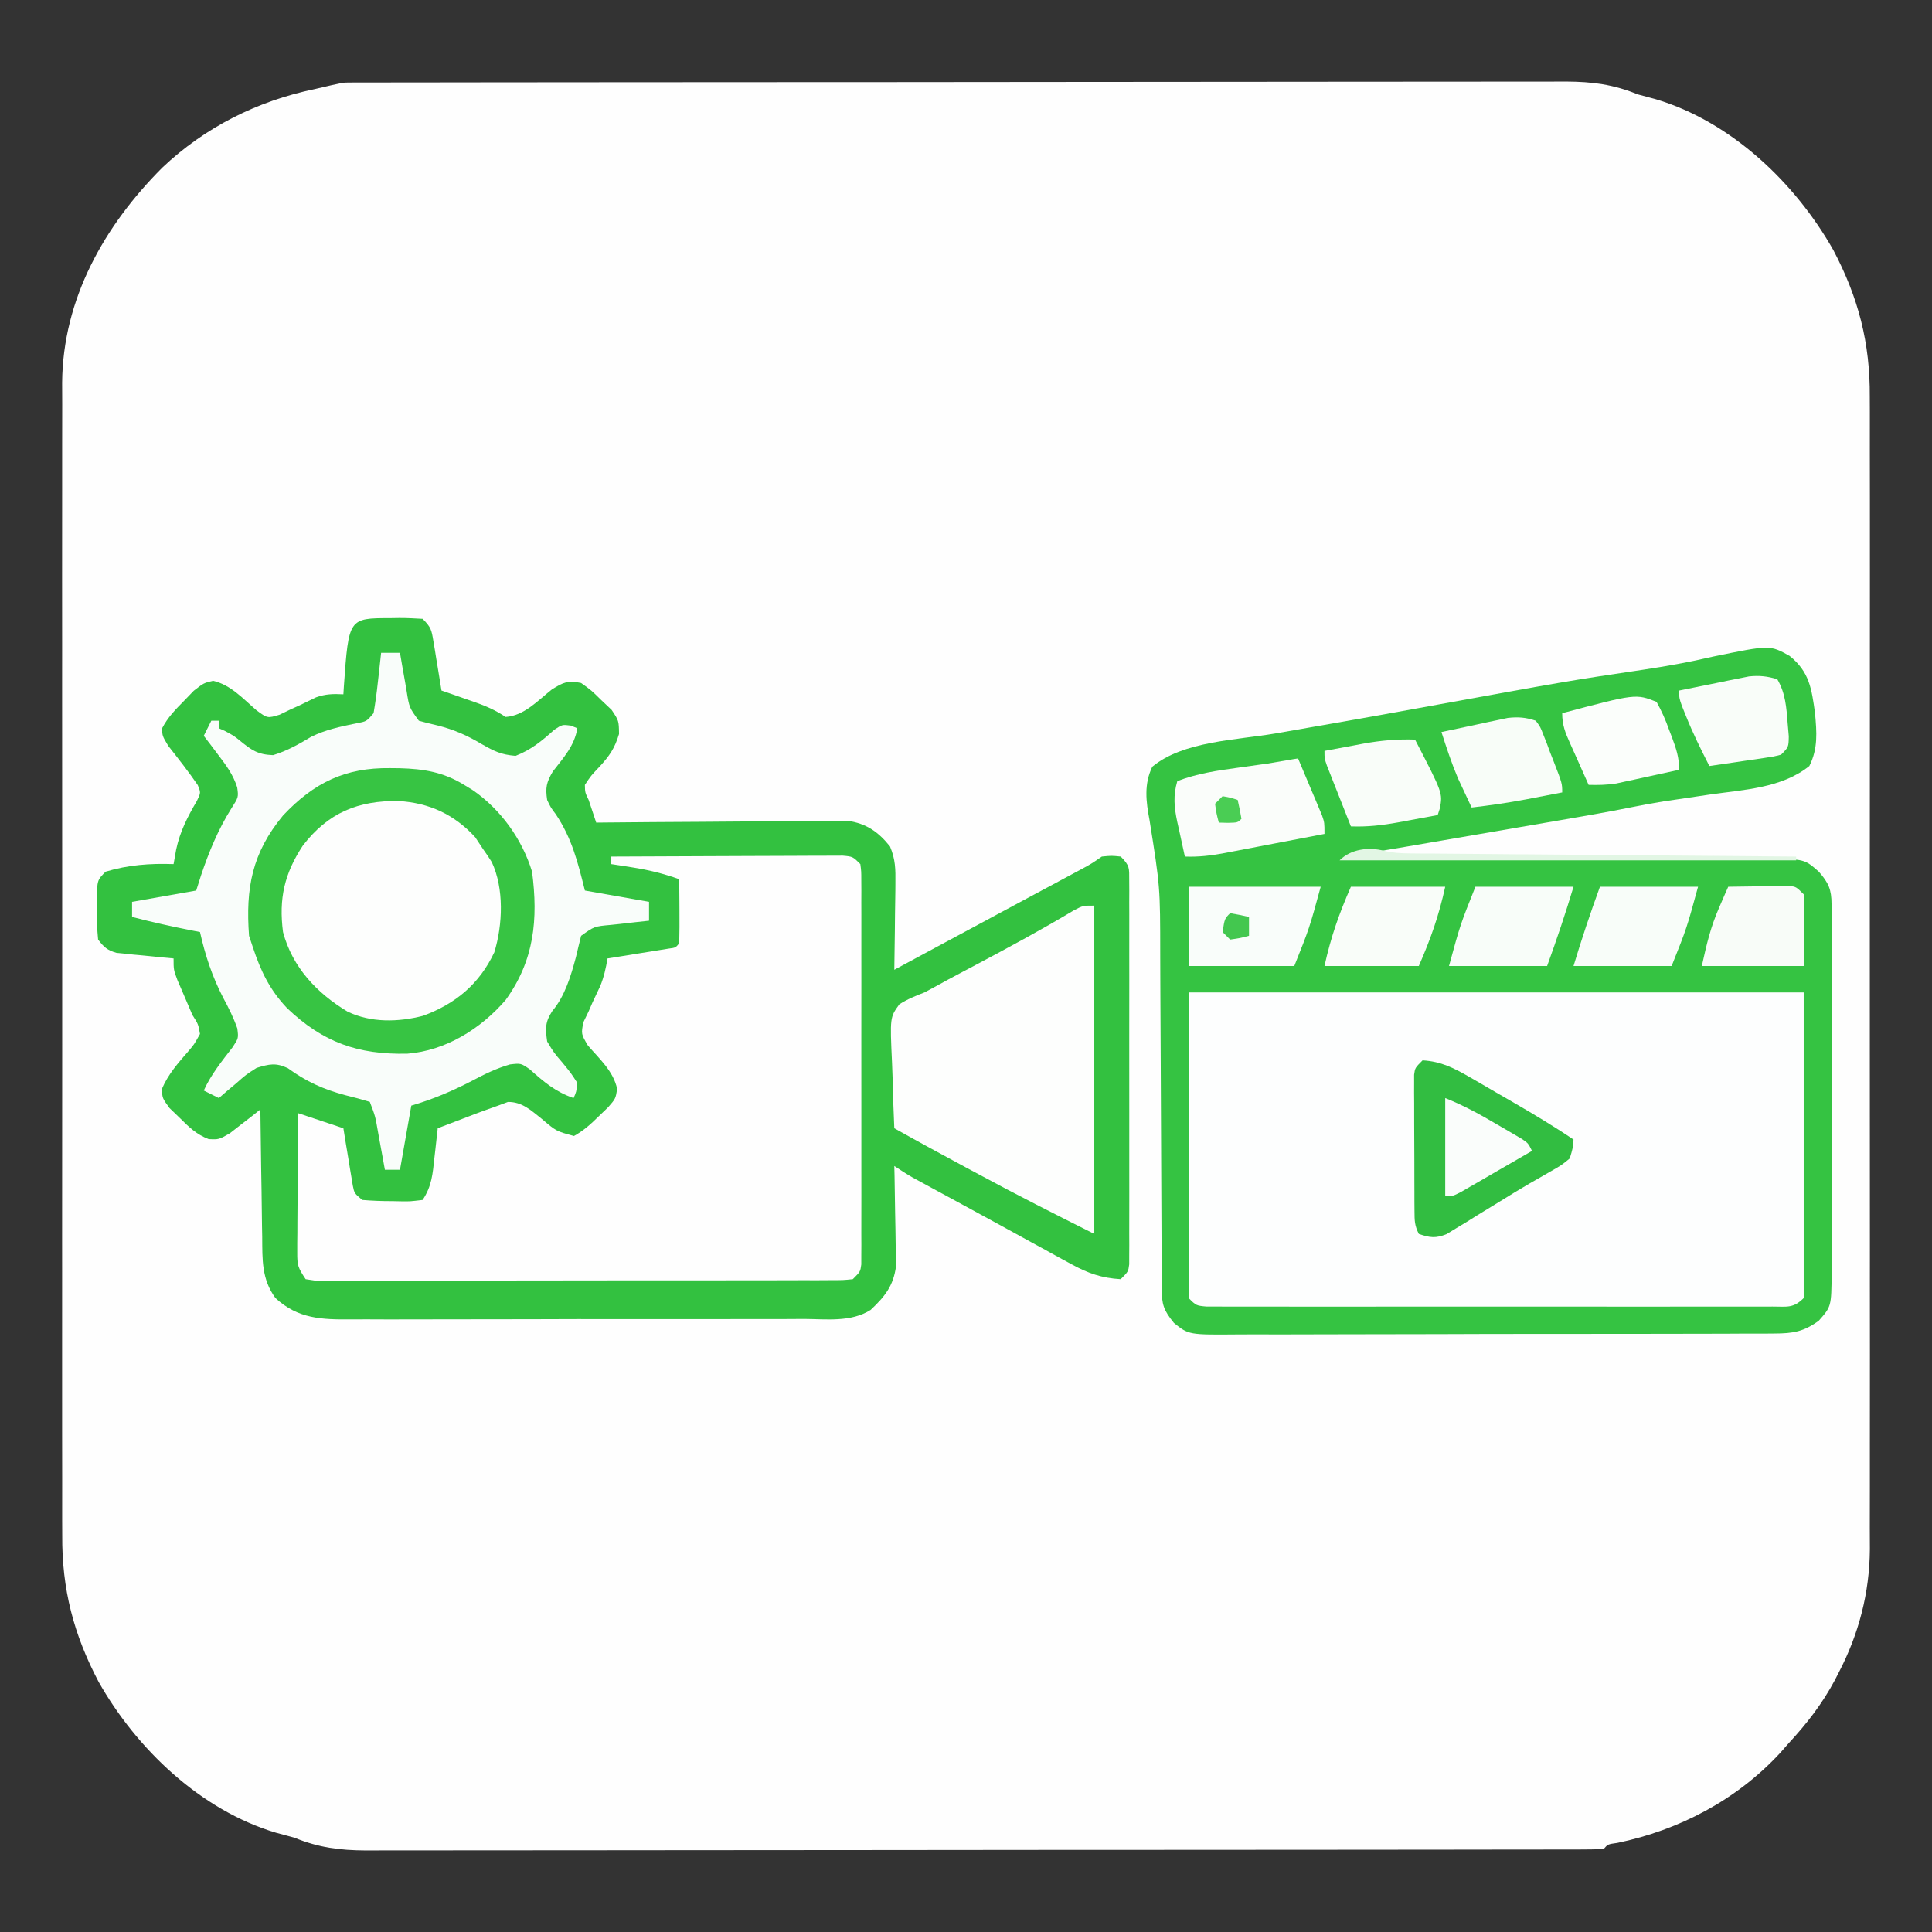
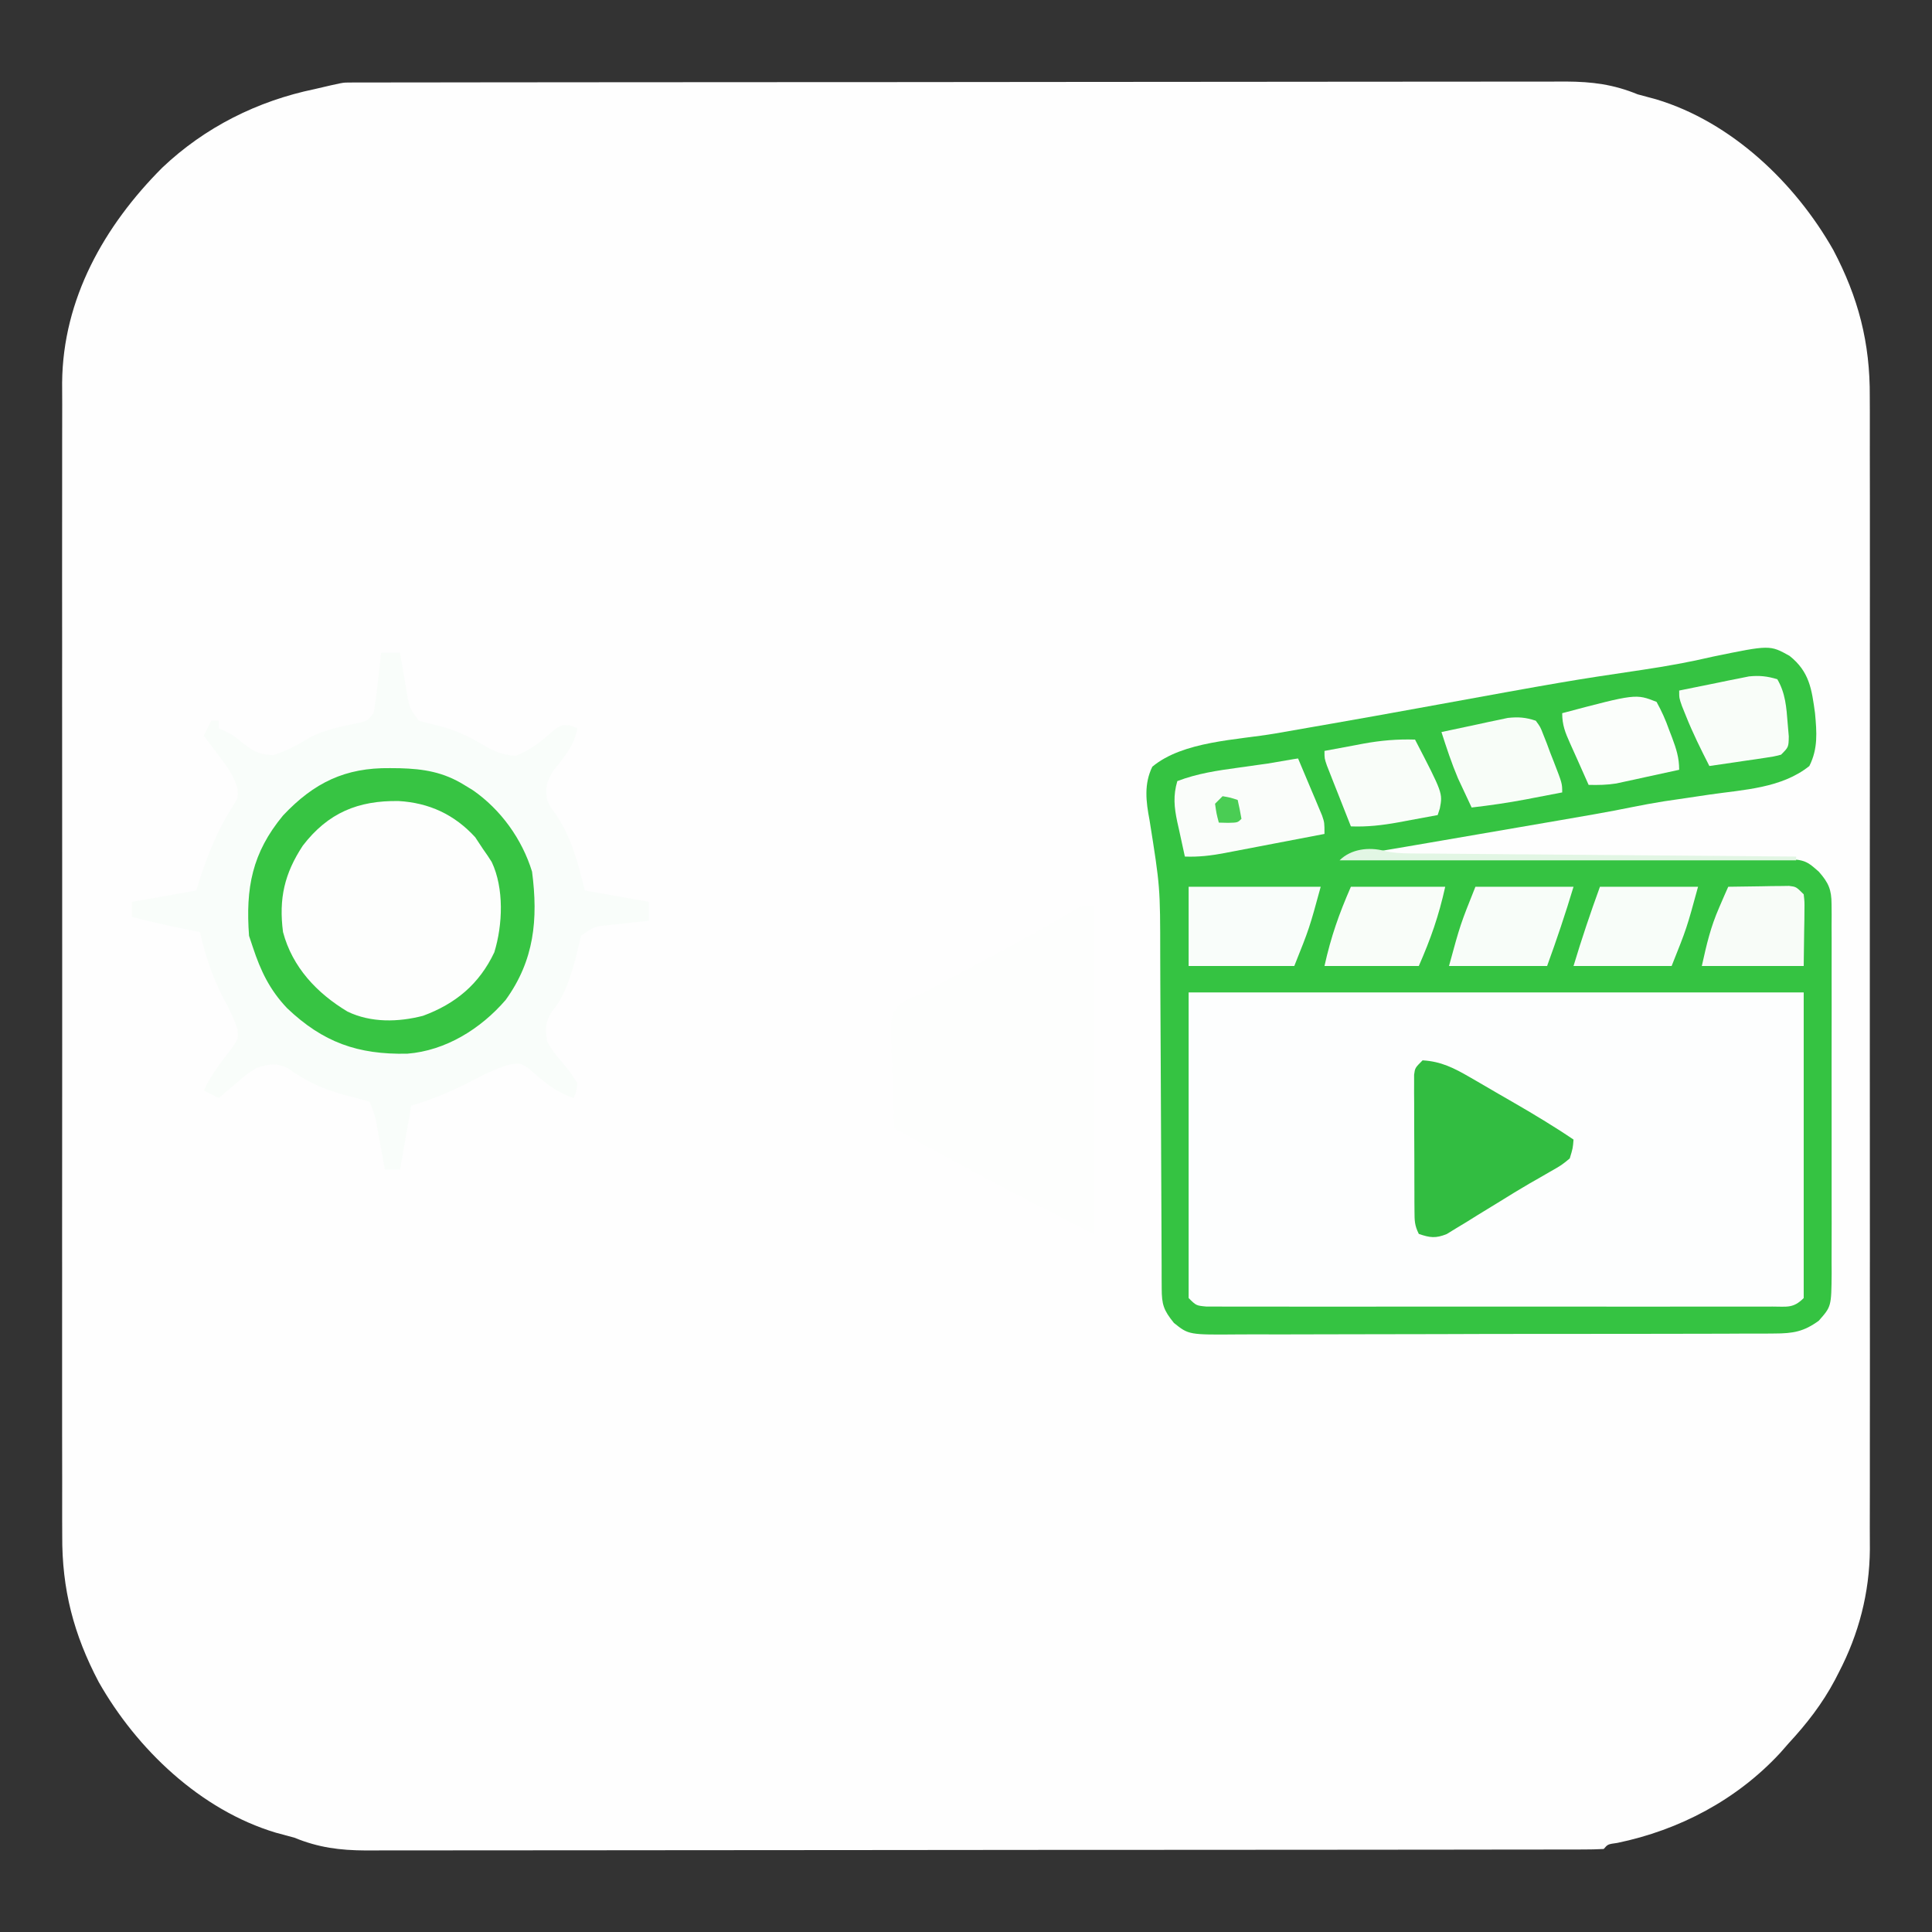
<svg xmlns="http://www.w3.org/2000/svg" width="512" height="512">
  <rect width="100%" height="100%" fill="#333333" stroke="none" />
  <path d="M0 0 C1.174 -0.004 2.348 -0.008 3.557 -0.012 C4.863 -0.011 6.169 -0.01 7.515 -0.009 C8.904 -0.012 10.292 -0.015 11.681 -0.018 C15.515 -0.026 19.349 -0.028 23.183 -0.029 C27.311 -0.03 31.44 -0.038 35.568 -0.045 C44.606 -0.058 53.643 -0.064 62.68 -0.069 C68.322 -0.072 73.964 -0.076 79.605 -0.08 C95.22 -0.092 110.834 -0.103 126.448 -0.106 C127.449 -0.106 128.449 -0.107 129.479 -0.107 C130.482 -0.107 131.485 -0.107 132.518 -0.107 C134.55 -0.108 136.582 -0.108 138.614 -0.109 C139.622 -0.109 140.629 -0.109 141.668 -0.109 C157.99 -0.113 174.312 -0.131 190.633 -0.154 C207.384 -0.178 224.134 -0.19 240.884 -0.192 C250.292 -0.192 259.699 -0.198 269.106 -0.216 C277.12 -0.232 285.133 -0.237 293.147 -0.229 C297.235 -0.225 301.323 -0.226 305.411 -0.24 C309.157 -0.252 312.902 -0.251 316.648 -0.239 C318.639 -0.236 320.629 -0.248 322.62 -0.26 C329.569 -0.222 335.196 0.491 341.623 3.131 C343.246 3.578 344.87 4.018 346.498 4.444 C366.471 10.433 383.375 26.579 393.463 44.378 C400.097 56.957 403.235 68.975 403.131 83.249 C403.136 84.612 403.142 85.975 403.15 87.339 C403.167 91.043 403.159 94.746 403.146 98.45 C403.137 102.461 403.151 106.472 403.162 110.483 C403.18 118.324 403.176 126.165 403.165 134.006 C403.156 140.382 403.154 146.758 403.159 153.135 C403.159 154.045 403.16 154.954 403.161 155.892 C403.162 157.741 403.163 159.59 403.164 161.439 C403.176 178.748 403.163 196.056 403.141 213.365 C403.123 228.195 403.126 243.024 403.145 257.853 C403.166 275.103 403.175 292.353 403.162 309.603 C403.161 311.445 403.16 313.286 403.159 315.128 C403.158 316.487 403.158 316.487 403.157 317.874 C403.153 324.237 403.159 330.601 403.169 336.964 C403.18 344.727 403.177 352.489 403.155 360.252 C403.145 364.207 403.141 368.162 403.154 372.117 C403.166 375.747 403.159 379.376 403.138 383.005 C403.132 384.921 403.145 386.837 403.158 388.752 C403.056 400.251 400.246 411.106 394.936 421.319 C394.594 421.986 394.252 422.653 393.9 423.341 C390.569 429.613 386.446 434.92 381.623 440.131 C380.887 440.971 380.151 441.81 379.393 442.674 C367.892 455.1 352.687 463.112 336.248 466.518 C333.712 466.867 333.712 466.867 332.623 468.131 C330.833 468.232 329.04 468.261 327.247 468.263 C326.073 468.267 324.899 468.271 323.69 468.274 C322.384 468.274 321.078 468.273 319.732 468.272 C318.343 468.274 316.955 468.277 315.566 468.281 C311.732 468.289 307.898 468.291 304.064 468.291 C299.935 468.293 295.807 468.301 291.679 468.308 C282.641 468.321 273.604 468.327 264.566 468.332 C258.925 468.334 253.283 468.339 247.641 468.343 C232.027 468.355 216.413 468.366 200.798 468.369 C199.798 468.369 198.798 468.369 197.767 468.37 C196.765 468.37 195.762 468.37 194.729 468.37 C192.697 468.371 190.665 468.371 188.633 468.372 C187.625 468.372 186.617 468.372 185.579 468.372 C169.257 468.376 152.935 468.394 136.613 468.417 C119.863 468.441 103.113 468.453 86.363 468.454 C76.955 468.455 67.548 468.461 58.141 468.479 C50.127 468.495 42.114 468.5 34.1 468.491 C30.012 468.488 25.924 468.488 21.836 468.503 C18.09 468.515 14.344 468.514 10.599 468.502 C8.608 468.499 6.618 468.511 4.627 468.523 C-2.322 468.485 -7.949 467.772 -14.377 465.131 C-15.999 464.684 -17.623 464.245 -19.252 463.819 C-39.224 457.83 -56.128 441.684 -66.216 423.885 C-72.85 411.306 -75.988 399.288 -75.885 385.014 C-75.889 383.651 -75.895 382.287 -75.903 380.924 C-75.92 377.22 -75.912 373.517 -75.899 369.813 C-75.89 365.802 -75.904 361.791 -75.915 357.78 C-75.933 349.939 -75.929 342.098 -75.918 334.257 C-75.909 327.881 -75.907 321.505 -75.912 315.128 C-75.913 313.763 -75.913 313.763 -75.914 312.371 C-75.915 310.522 -75.916 308.673 -75.918 306.824 C-75.929 289.515 -75.916 272.206 -75.894 254.898 C-75.877 240.068 -75.88 225.239 -75.898 210.41 C-75.92 193.16 -75.928 175.91 -75.916 158.66 C-75.914 156.818 -75.913 154.976 -75.912 153.135 C-75.911 152.229 -75.911 151.323 -75.91 150.389 C-75.907 144.025 -75.912 137.662 -75.922 131.298 C-75.933 123.536 -75.93 115.774 -75.909 108.011 C-75.898 104.056 -75.894 100.101 -75.907 96.146 C-75.919 92.516 -75.912 88.887 -75.891 85.257 C-75.885 83.342 -75.898 81.426 -75.912 79.51 C-75.714 57.338 -64.762 37.976 -49.369 22.559 C-38.076 11.844 -24.128 4.879 -9.002 1.745 C-1.542 0.002 -1.542 0.002 0 0 Z " fill="#FEFEFE" transform="translate(92.377,21.869)" />
-   <path d="M0 0 C0.79 -0.012 1.579 -0.024 2.393 -0.037 C4.451 -0.042 6.508 0.065 8.562 0.188 C10.786 2.411 10.923 3.111 11.414 6.102 C11.543 6.862 11.672 7.623 11.805 8.406 C11.931 9.2 12.057 9.994 12.188 10.812 C12.389 12.015 12.389 12.015 12.594 13.242 C12.924 15.223 13.244 17.205 13.562 19.188 C14.538 19.525 15.514 19.863 16.52 20.211 C17.805 20.661 19.09 21.112 20.375 21.562 C21.018 21.784 21.66 22.006 22.322 22.234 C25.379 23.311 27.848 24.378 30.562 26.188 C35.478 25.865 39.118 21.823 42.809 18.902 C45.864 17 47.056 16.439 50.562 17.188 C53.273 19.129 53.273 19.129 55.938 21.75 C56.832 22.597 57.727 23.444 58.648 24.316 C60.562 27.188 60.562 27.188 60.609 30.703 C59.463 34.517 58.104 36.453 55.438 39.375 C53.18 41.746 53.18 41.746 51.562 44.188 C51.597 46.19 51.597 46.19 52.562 48.188 C53.235 50.185 53.903 52.185 54.562 54.188 C55.426 54.179 56.29 54.17 57.18 54.161 C65.33 54.08 73.481 54.019 81.632 53.98 C85.823 53.959 90.013 53.931 94.203 53.886 C98.249 53.842 102.294 53.818 106.34 53.808 C107.882 53.801 109.423 53.786 110.964 53.765 C113.128 53.735 115.291 53.732 117.456 53.733 C118.686 53.725 119.916 53.716 121.184 53.706 C126.148 54.413 129.304 56.622 132.419 60.497 C133.868 63.906 133.903 66.538 133.855 70.238 C133.851 70.897 133.847 71.556 133.843 72.235 C133.826 74.324 133.788 76.411 133.75 78.5 C133.735 79.923 133.721 81.345 133.709 82.768 C133.676 86.241 133.624 89.714 133.562 93.188 C134.214 92.837 134.865 92.486 135.537 92.125 C137.521 91.056 139.506 89.987 141.49 88.919 C143.807 87.671 146.125 86.423 148.442 85.175 C154.008 82.177 159.574 79.18 165.145 76.191 C166.945 75.226 168.744 74.26 170.543 73.293 C172.819 72.072 175.094 70.851 177.371 69.632 C178.918 68.801 178.918 68.801 180.496 67.953 C181.404 67.466 182.312 66.979 183.248 66.478 C185.72 65.14 185.72 65.14 188.562 63.188 C191.125 62.938 191.125 62.938 193.562 63.188 C195.989 65.614 195.813 66.194 195.816 69.515 C195.822 70.423 195.828 71.332 195.834 72.268 C195.827 73.767 195.827 73.767 195.821 75.297 C195.827 76.873 195.827 76.873 195.832 78.48 C195.841 81.966 195.835 85.452 195.828 88.938 C195.829 91.351 195.831 93.765 195.834 96.179 C195.837 101.243 195.833 106.307 195.823 111.371 C195.812 117.875 195.818 124.379 195.83 130.883 C195.838 135.868 195.835 140.854 195.83 145.84 C195.829 148.239 195.83 150.637 195.835 153.036 C195.84 156.383 195.832 159.731 195.821 163.078 C195.825 164.078 195.829 165.077 195.834 166.107 C195.828 167.016 195.822 167.924 195.816 168.86 C195.815 170.048 195.815 170.048 195.814 171.26 C195.562 173.188 195.562 173.188 193.562 175.188 C188.547 174.894 184.901 173.631 180.527 171.23 C179.398 170.618 178.269 170.005 177.105 169.374 C175.903 168.708 174.702 168.042 173.5 167.375 C172.259 166.697 171.018 166.019 169.776 165.343 C167.256 163.969 164.74 162.589 162.227 161.203 C158.805 159.318 155.373 157.453 151.938 155.594 C144.293 151.451 144.293 151.451 140.684 149.48 C139.956 149.084 139.228 148.687 138.478 148.278 C136.796 147.321 135.173 146.261 133.562 145.188 C133.583 146.065 133.604 146.942 133.626 147.846 C133.694 151.123 133.744 154.398 133.782 157.675 C133.802 159.089 133.829 160.504 133.864 161.917 C133.913 163.958 133.936 165.998 133.953 168.039 C133.974 169.264 133.995 170.49 134.017 171.752 C133.327 176.971 131.056 179.781 127.288 183.329 C122.089 186.644 115.542 185.752 109.606 185.721 C108.18 185.728 106.753 185.737 105.327 185.747 C101.463 185.77 97.6 185.767 93.736 185.758 C90.505 185.753 87.275 185.76 84.045 185.767 C76.42 185.784 68.796 185.781 61.171 185.764 C53.318 185.747 45.464 185.763 37.61 185.795 C30.857 185.822 24.104 185.829 17.35 185.821 C13.321 185.816 9.292 185.818 5.264 185.838 C1.473 185.857 -2.317 185.851 -6.108 185.826 C-7.494 185.821 -8.881 185.825 -10.268 185.837 C-18.137 185.904 -24.437 185.732 -30.438 180.188 C-34.126 175.175 -33.908 169.97 -33.949 163.977 C-33.967 163.008 -33.985 162.04 -34.004 161.043 C-34.058 157.966 -34.092 154.89 -34.125 151.812 C-34.158 149.72 -34.193 147.628 -34.229 145.535 C-34.313 140.419 -34.38 135.304 -34.438 130.188 C-35.174 130.777 -35.91 131.366 -36.668 131.973 C-38.132 133.1 -38.132 133.1 -39.625 134.25 C-40.588 135.004 -41.551 135.758 -42.543 136.535 C-45.438 138.188 -45.438 138.188 -48.131 138.065 C-51.399 136.822 -53.339 134.889 -55.812 132.438 C-56.707 131.576 -57.602 130.715 -58.523 129.828 C-60.438 127.188 -60.438 127.188 -60.52 124.734 C-58.857 120.822 -56.185 117.838 -53.412 114.648 C-51.984 112.965 -51.984 112.965 -50.438 110.188 C-50.899 107.596 -50.899 107.596 -52.438 105.188 C-53.312 103.146 -54.188 101.104 -55.062 99.062 C-55.509 98.029 -55.955 96.995 -56.414 95.93 C-57.438 93.188 -57.438 93.188 -57.438 90.188 C-58.63 90.078 -59.822 89.968 -61.051 89.855 C-62.617 89.696 -64.184 89.536 -65.75 89.375 C-66.536 89.305 -67.321 89.234 -68.131 89.162 C-68.888 89.082 -69.646 89.001 -70.426 88.918 C-71.122 88.85 -71.819 88.782 -72.536 88.712 C-74.96 88.044 -75.931 87.186 -77.438 85.188 C-77.709 82.41 -77.811 79.894 -77.75 77.125 C-77.753 76.392 -77.756 75.659 -77.76 74.904 C-77.705 69.455 -77.705 69.455 -75.438 67.188 C-69.49 65.397 -63.609 64.959 -57.438 65.188 C-57.211 63.909 -56.984 62.63 -56.75 61.312 C-55.726 56.511 -53.737 52.665 -51.266 48.449 C-50.203 46.252 -50.203 46.252 -51.035 44.238 C-53.487 40.653 -56.176 37.26 -58.855 33.844 C-60.438 31.188 -60.438 31.188 -60.473 29.172 C-58.967 26.286 -56.972 24.249 -54.688 21.938 C-53.826 21.045 -52.965 20.153 -52.078 19.234 C-49.438 17.188 -49.438 17.188 -46.98 16.602 C-42.271 17.687 -39.062 21.329 -35.473 24.414 C-32.56 26.563 -32.56 26.563 -29.344 25.594 C-28.385 25.13 -27.426 24.666 -26.438 24.188 C-25.652 23.834 -24.867 23.481 -24.059 23.117 C-22.599 22.412 -21.14 21.704 -19.684 20.992 C-17.142 20.082 -15.117 20.046 -12.438 20.188 C-12.364 19.01 -12.364 19.01 -12.289 17.809 C-11.022 0.009 -11.022 0.009 0 0 Z " fill="#33C140" transform="translate(103.438,163.812)" />
  <path d="M0 0 C5.282 4.202 5.872 8.821 6.75 15.188 C7.212 20.272 7.568 24.552 5.25 29.188 C-2.116 35.081 -12.098 35.449 -21.125 36.75 C-23.251 37.063 -25.377 37.379 -27.503 37.698 C-29.436 37.986 -31.37 38.268 -33.304 38.549 C-36.193 39.017 -39.038 39.533 -41.903 40.117 C-48.078 41.374 -54.282 42.436 -60.492 43.5 C-61.737 43.714 -62.982 43.929 -64.264 44.15 C-66.885 44.601 -69.505 45.051 -72.125 45.501 C-75.449 46.071 -78.772 46.643 -82.096 47.215 C-85.311 47.769 -88.527 48.322 -91.742 48.875 C-92.918 49.077 -94.093 49.279 -95.304 49.488 C-96.432 49.681 -97.56 49.875 -98.722 50.074 C-99.696 50.241 -100.669 50.409 -101.672 50.581 C-106.863 51.461 -112.057 52.324 -117.25 53.188 C-116.636 53.19 -116.022 53.192 -115.39 53.195 C-100.45 53.254 -85.51 53.329 -70.571 53.423 C-63.346 53.468 -56.122 53.508 -48.897 53.534 C-42.599 53.557 -36.302 53.59 -30.004 53.636 C-26.67 53.66 -23.336 53.677 -20.002 53.685 C-16.279 53.695 -12.556 53.723 -8.833 53.755 C-7.729 53.754 -6.625 53.752 -5.487 53.751 C3.966 53.867 3.966 53.867 7.75 57.188 C10.328 60.12 11.125 61.914 11.131 65.811 C11.139 66.735 11.148 67.659 11.157 68.61 C11.147 70.12 11.147 70.12 11.138 71.66 C11.146 73.258 11.146 73.258 11.154 74.889 C11.167 78.414 11.159 81.939 11.148 85.465 C11.15 87.913 11.153 90.362 11.157 92.81 C11.162 97.944 11.155 103.078 11.141 108.212 C11.124 114.794 11.134 121.375 11.152 127.957 C11.163 133.015 11.159 138.072 11.151 143.129 C11.149 145.556 11.152 147.983 11.159 150.41 C11.167 153.802 11.155 157.193 11.138 160.586 C11.144 161.59 11.15 162.594 11.157 163.629 C11.076 172.421 11.076 172.421 7.75 176.188 C3.768 179.097 0.931 179.566 -3.961 179.582 C-4.623 179.588 -5.284 179.594 -5.966 179.6 C-8.175 179.617 -10.384 179.612 -12.594 179.607 C-14.181 179.615 -15.768 179.623 -17.355 179.633 C-21.66 179.655 -25.966 179.658 -30.272 179.656 C-33.868 179.656 -37.464 179.665 -41.06 179.673 C-49.544 179.692 -58.028 179.695 -66.511 179.688 C-75.261 179.682 -84.01 179.705 -92.76 179.742 C-100.275 179.772 -107.79 179.784 -115.305 179.78 C-119.793 179.778 -124.28 179.783 -128.767 179.808 C-132.987 179.83 -137.206 179.828 -141.426 179.808 C-142.973 179.805 -144.52 179.81 -146.067 179.824 C-159.215 179.937 -159.215 179.937 -163.155 176.774 C-165.886 173.403 -166.375 171.888 -166.388 167.651 C-166.393 166.695 -166.399 165.74 -166.405 164.755 C-166.406 163.703 -166.407 162.65 -166.408 161.566 C-166.413 160.46 -166.418 159.354 -166.423 158.214 C-166.434 155.804 -166.442 153.393 -166.449 150.982 C-166.461 147.155 -166.48 143.328 -166.502 139.501 C-166.564 128.616 -166.618 117.731 -166.651 106.845 C-166.672 100.19 -166.708 93.536 -166.752 86.881 C-166.766 84.354 -166.775 81.827 -166.778 79.301 C-166.787 61.27 -166.787 61.27 -169.611 43.524 C-170.55 38.621 -171.123 33.974 -168.875 29.375 C-160.716 22.576 -146.427 22.313 -136.25 20.562 C-133.245 20.039 -130.24 19.513 -127.235 18.987 C-125.137 18.62 -123.039 18.254 -120.941 17.889 C-113.386 16.57 -105.838 15.215 -98.293 13.84 C-58.731 6.636 -58.731 6.636 -38.874 3.683 C-32.594 2.746 -26.43 1.641 -20.25 0.188 C-5.214 -2.908 -5.214 -2.908 0 0 Z " fill="#35C342" transform="translate(474.25,173.812)" />
  <path d="M0 0 C53.79 0 107.58 0 163 0 C163 26.73 163 53.46 163 81 C160.23 83.77 158.617 83.251 154.737 83.254 C153.762 83.259 153.762 83.259 152.768 83.263 C150.582 83.271 148.396 83.265 146.209 83.259 C144.645 83.261 143.082 83.265 141.518 83.269 C137.264 83.279 133.01 83.275 128.756 83.269 C124.312 83.264 119.867 83.268 115.422 83.271 C107.957 83.275 100.492 83.27 93.027 83.261 C84.387 83.25 75.747 83.253 67.107 83.264 C59.699 83.273 52.291 83.275 44.883 83.27 C40.454 83.266 36.025 83.266 31.596 83.273 C27.433 83.278 23.27 83.274 19.107 83.263 C17.576 83.26 16.045 83.261 14.514 83.265 C12.43 83.271 10.347 83.264 8.263 83.254 C7.095 83.253 5.927 83.252 4.724 83.252 C2 83 2 83 0 81 C0 54.27 0 27.54 0 0 Z " fill="#FDFEFE" transform="translate(315,263)" />
-   <path d="M0 0 C8.31 -0.046 16.62 -0.082 24.93 -0.104 C28.789 -0.114 32.647 -0.128 36.505 -0.151 C40.227 -0.173 43.949 -0.185 47.671 -0.19 C49.092 -0.193 50.514 -0.201 51.936 -0.211 C53.923 -0.226 55.911 -0.227 57.898 -0.227 C59.03 -0.231 60.163 -0.236 61.33 -0.241 C64 0 64 0 66 2 C66.252 3.927 66.252 3.927 66.254 6.327 C66.262 7.69 66.262 7.69 66.271 9.08 C66.265 10.58 66.265 10.58 66.259 12.109 C66.264 13.685 66.264 13.685 66.269 15.293 C66.278 18.778 66.272 22.264 66.266 25.75 C66.267 28.164 66.269 30.577 66.271 32.991 C66.274 38.055 66.27 43.119 66.261 48.184 C66.249 54.687 66.256 61.191 66.268 67.695 C66.275 72.681 66.273 77.667 66.268 82.652 C66.266 85.051 66.268 87.45 66.273 89.849 C66.278 93.196 66.27 96.543 66.259 99.891 C66.263 100.89 66.267 101.89 66.271 102.92 C66.265 103.828 66.26 104.737 66.254 105.673 C66.253 106.861 66.253 106.861 66.252 108.073 C66 110 66 110 64 112 C61.495 112.254 61.495 112.254 58.268 112.261 C57.048 112.268 55.828 112.275 54.571 112.282 C53.212 112.28 51.853 112.277 50.494 112.275 C49.069 112.279 47.643 112.284 46.217 112.29 C42.339 112.304 38.461 112.304 34.583 112.302 C31.35 112.301 28.117 112.305 24.883 112.31 C17.258 112.321 9.633 112.322 2.008 112.316 C-5.868 112.31 -13.744 112.322 -21.621 112.343 C-28.375 112.361 -35.129 112.367 -41.883 112.364 C-45.921 112.362 -49.959 112.364 -53.996 112.378 C-57.792 112.391 -61.587 112.389 -65.382 112.376 C-66.778 112.374 -68.173 112.376 -69.569 112.385 C-71.469 112.395 -73.369 112.385 -75.268 112.374 C-76.333 112.374 -77.398 112.375 -78.495 112.375 C-79.735 112.189 -79.735 112.189 -81 112 C-83.045 108.932 -83.248 108.344 -83.227 104.896 C-83.227 104.075 -83.227 103.255 -83.227 102.409 C-83.216 101.528 -83.206 100.646 -83.195 99.738 C-83.192 98.832 -83.19 97.927 -83.187 96.993 C-83.176 94.1 -83.15 91.206 -83.125 88.312 C-83.115 86.351 -83.106 84.389 -83.098 82.428 C-83.076 77.618 -83.041 72.809 -83 68 C-79 69.333 -75 70.667 -71 72 C-70.807 73.204 -70.613 74.408 -70.414 75.648 C-70.151 77.224 -69.888 78.8 -69.625 80.375 C-69.499 81.169 -69.372 81.963 -69.242 82.781 C-69.049 83.922 -69.049 83.922 -68.852 85.086 C-68.736 85.788 -68.621 86.489 -68.502 87.212 C-68.091 89.235 -68.091 89.235 -66 91 C-63.288 91.225 -60.711 91.324 -58 91.312 C-56.894 91.337 -56.894 91.337 -55.766 91.361 C-53.373 91.399 -53.373 91.399 -50 91 C-47.562 87.343 -47.328 84.067 -46.875 79.812 C-46.789 79.063 -46.702 78.313 -46.613 77.541 C-46.402 75.695 -46.2 73.848 -46 72 C-43.439 71.016 -40.877 70.038 -38.312 69.062 C-37.591 68.785 -36.87 68.507 -36.127 68.221 C-34.094 67.45 -32.051 66.72 -30 66 C-29.139 65.679 -28.278 65.358 -27.391 65.027 C-23.62 64.984 -21.272 67.263 -18.438 69.5 C-14.593 72.78 -14.593 72.78 -9.895 74.047 C-7.285 72.605 -5.372 70.844 -3.25 68.75 C-2.451 67.982 -1.652 67.213 -0.828 66.422 C1.137 64.162 1.137 64.162 1.555 61.574 C0.534 56.835 -3.135 53.632 -6.227 50.035 C-8 47 -8 47 -7.402 43.906 C-6.94 42.947 -6.477 41.988 -6 41 C-5.658 40.215 -5.317 39.43 -4.965 38.621 C-4.278 37.162 -3.591 35.704 -2.902 34.246 C-1.938 31.846 -1.434 29.545 -1 27 C0.288 26.795 1.576 26.59 2.902 26.379 C4.581 26.107 6.259 25.835 7.938 25.562 C9.213 25.36 9.213 25.36 10.514 25.154 C11.727 24.956 11.727 24.956 12.965 24.754 C13.714 24.633 14.463 24.513 15.234 24.389 C17.017 24.162 17.017 24.162 18 23 C18.073 20.137 18.092 17.299 18.062 14.438 C18.058 13.631 18.053 12.825 18.049 11.994 C18.037 9.996 18.019 7.998 18 6 C13.887 4.53 9.938 3.546 5.625 2.875 C4.565 2.707 3.506 2.54 2.414 2.367 C1.617 2.246 0.821 2.125 0 2 C0 1.34 0 0.68 0 0 Z " fill="#FEFEFE" transform="translate(162,227)" />
  <path d="M0 0 C1.65 0 3.3 0 5 0 C5.193 1.132 5.387 2.264 5.586 3.43 C5.849 4.912 6.112 6.393 6.375 7.875 C6.564 8.995 6.564 8.995 6.758 10.137 C7.453 14.51 7.453 14.51 10 18 C11.631 18.472 13.281 18.879 14.938 19.25 C19.358 20.362 22.84 21.914 26.75 24.25 C30.068 26.125 31.775 26.981 35.625 27.312 C39.765 25.702 42.6 23.352 45.887 20.398 C48 19 48 19 50.27 19.289 C50.841 19.524 51.412 19.758 52 20 C51.229 24.703 48.332 27.772 45.496 31.465 C43.798 34.342 43.513 35.72 44 39 C44.947 40.999 44.947 40.999 46.312 42.812 C50.586 49.248 52.117 55.467 54 63 C62.415 64.485 62.415 64.485 71 66 C71 67.65 71 69.3 71 71 C69.868 71.121 68.736 71.242 67.57 71.367 C66.088 71.536 64.607 71.705 63.125 71.875 C62.379 71.954 61.632 72.032 60.863 72.113 C56.474 72.508 56.474 72.508 53 75 C52.531 76.877 52.066 78.756 51.629 80.641 C50.314 85.574 48.703 90.991 45.371 94.922 C43.448 97.837 43.511 99.565 44 103 C45.747 105.925 45.747 105.925 48.062 108.625 C50.348 111.414 50.348 111.414 52 114 C51.746 116.336 51.746 116.336 51 118 C46.192 116.335 43.131 113.713 39.379 110.363 C37.043 108.75 37.043 108.75 34.141 109.082 C30.54 110.134 27.499 111.613 24.188 113.375 C18.898 116.132 13.727 118.321 8 120 C7.01 125.61 6.02 131.22 5 137 C3.68 137 2.36 137 1 137 C0.795 135.868 0.59 134.736 0.379 133.57 C0.107 132.089 -0.165 130.607 -0.438 129.125 C-0.572 128.379 -0.707 127.632 -0.846 126.863 C-1.545 122.815 -1.545 122.815 -3 119 C-5.126 118.349 -7.278 117.78 -9.438 117.25 C-15.326 115.674 -19.802 113.649 -24.719 110.074 C-27.925 108.564 -29.637 108.985 -33 110 C-35.824 111.803 -35.824 111.803 -38.375 114.062 C-39.249 114.796 -40.123 115.529 -41.023 116.285 C-41.676 116.851 -42.328 117.417 -43 118 C-44.32 117.34 -45.64 116.68 -47 116 C-45.055 111.724 -42.219 108.238 -39.363 104.535 C-37.783 102.117 -37.783 102.117 -38.113 99.535 C-39.126 96.64 -40.414 94.072 -41.875 91.375 C-44.792 85.724 -46.611 80.191 -48 74 C-48.944 73.818 -48.944 73.818 -49.906 73.633 C-55.318 72.573 -60.662 71.384 -66 70 C-66 68.68 -66 67.36 -66 66 C-57.585 64.515 -57.585 64.515 -49 63 C-48.587 61.701 -48.175 60.401 -47.75 59.062 C-45.656 52.801 -43.203 46.85 -39.688 41.25 C-37.783 38.263 -37.783 38.263 -38.141 35.66 C-39.227 32.297 -40.93 29.997 -43.062 27.188 C-43.796 26.212 -44.529 25.236 -45.285 24.23 C-45.851 23.494 -46.417 22.758 -47 22 C-46.34 20.68 -45.68 19.36 -45 18 C-44.34 18 -43.68 18 -43 18 C-43 18.66 -43 19.32 -43 20 C-42.484 20.227 -41.969 20.454 -41.438 20.688 C-39 22 -39 22 -37.422 23.281 C-34.316 25.8 -32.722 26.973 -28.625 27.125 C-24.831 25.947 -21.934 24.296 -18.547 22.27 C-14.698 20.351 -10.695 19.548 -6.504 18.676 C-3.851 18.183 -3.851 18.183 -2 16 C-1.533 13.275 -1.164 10.618 -0.875 7.875 C-0.745 6.744 -0.745 6.744 -0.613 5.59 C-0.401 3.727 -0.2 1.864 0 0 Z " fill="#F9FDFA" transform="translate(101,173)" />
  <path d="M0 0 C0 28.71 0 57.42 0 87 C-10.228 81.886 -20.378 76.736 -30.438 71.312 C-31.637 70.668 -32.837 70.025 -34.037 69.381 C-40.385 65.969 -46.714 62.525 -53 59 C-53.198 54.677 -53.343 50.356 -53.439 46.03 C-53.48 44.56 -53.534 43.091 -53.604 41.622 C-54.157 29.598 -54.157 29.598 -51.663 26.153 C-49.516 24.773 -47.38 23.923 -45 23 C-42.852 21.856 -40.715 20.691 -38.586 19.512 C-37.408 18.882 -36.229 18.255 -35.049 17.631 C-34.447 17.313 -33.846 16.995 -33.227 16.667 C-32.616 16.344 -32.005 16.021 -31.375 15.688 C-22.605 11.033 -13.887 6.332 -5.371 1.223 C-3 0 -3 0 0 0 Z " fill="#FDFEFD" transform="translate(290,240)" />
  <path d="M0 0 C7.274 3.632 12.237 9.052 15.852 16.293 C17.993 23.115 17.835 32.25 15.129 38.906 C14 40.98 14 40.98 12.691 42.969 C12.229 43.676 11.766 44.384 11.289 45.113 C6.167 51.864 -0.912 55.222 -9.246 56.375 C-18.154 56.672 -23.794 54.509 -30.559 48.781 C-36.867 42.841 -40.362 36.297 -40.746 27.531 C-40.658 19.437 -37.727 12.795 -32.34 6.766 C-23.175 -1.624 -11.831 -3.688 0 0 Z " fill="#FDFEFD" transform="translate(115.309,214.031)" />
  <path d="M0 0 C1.256 0.012 1.256 0.012 2.537 0.025 C8.91 0.199 14.119 1.043 19.625 4.438 C20.787 5.149 20.787 5.149 21.973 5.875 C29.348 10.997 34.985 18.82 37.625 27.438 C39.268 40.052 38.225 50.934 30.625 61.438 C24.042 69.077 14.746 74.884 4.559 75.676 C-8.584 75.955 -17.785 72.654 -27.281 63.625 C-31.898 58.773 -34.288 53.756 -36.375 47.438 C-36.87 45.953 -36.87 45.953 -37.375 44.438 C-38.311 31.78 -36.588 22.478 -28.359 12.543 C-20.161 3.844 -11.919 -0.152 0 0 Z M-23.125 20.539 C-27.993 27.933 -29.524 34.579 -28.375 43.438 C-25.895 52.77 -19.389 59.649 -11.27 64.527 C-5.048 67.516 2.164 67.33 8.73 65.637 C17.366 62.452 23.646 57.229 27.625 48.812 C29.863 41.53 30.239 31.84 26.938 24.875 C26.204 23.705 25.435 22.556 24.625 21.438 C23.944 20.406 23.264 19.375 22.562 18.312 C17.063 12.301 10.357 9.198 2.287 8.722 C-8.469 8.554 -16.419 11.813 -23.125 20.539 Z " fill="#37C443" transform="translate(103.375,203.562)" />
  <path d="M0 0 C4.883 0.285 8.314 2.03 12.5 4.457 C13.099 4.801 13.698 5.146 14.314 5.5 C16.215 6.596 18.107 7.704 20 8.812 C21.27 9.546 22.541 10.278 23.812 11.01 C29.317 14.193 34.737 17.431 40 21 C39.824 23.281 39.824 23.281 39 26 C36.832 27.781 36.832 27.781 33.812 29.5 C32.642 30.175 31.471 30.851 30.301 31.527 C29.3 32.096 29.3 32.096 28.28 32.675 C25.628 34.216 23.025 35.826 20.418 37.441 C18.446 38.649 16.473 39.856 14.5 41.062 C13.545 41.659 12.589 42.256 11.605 42.871 C10.238 43.695 10.238 43.695 8.844 44.535 C8.031 45.034 7.218 45.533 6.381 46.047 C3.461 47.216 1.947 47.016 -1 46 C-2.135 43.73 -2.132 42.469 -2.145 39.949 C-2.152 39.115 -2.158 38.281 -2.165 37.421 C-2.166 36.519 -2.167 35.617 -2.168 34.688 C-2.171 33.763 -2.175 32.838 -2.178 31.885 C-2.183 29.929 -2.185 27.972 -2.185 26.015 C-2.187 23.012 -2.206 20.01 -2.225 17.008 C-2.228 15.109 -2.23 13.211 -2.23 11.312 C-2.238 10.41 -2.245 9.508 -2.252 8.579 C-2.249 7.745 -2.246 6.91 -2.243 6.051 C-2.244 5.315 -2.246 4.579 -2.247 3.822 C-2 2 -2 2 0 0 Z " fill="#32BD41" transform="translate(377,281)" />
  <path d="M0 0 C1.173 2.768 2.339 5.539 3.5 8.312 C3.834 9.098 4.168 9.884 4.512 10.693 C4.828 11.451 5.143 12.208 5.469 12.988 C5.762 13.685 6.055 14.381 6.357 15.099 C7 17 7 17 7 20 C2.535 20.86 -1.93 21.715 -6.397 22.563 C-7.915 22.853 -9.433 23.144 -10.951 23.437 C-13.137 23.858 -15.324 24.273 -17.512 24.688 C-18.186 24.819 -18.86 24.95 -19.555 25.085 C-23.084 25.747 -26.408 26.145 -30 26 C-30.533 23.606 -31.052 21.211 -31.562 18.812 C-31.79 17.802 -31.79 17.802 -32.021 16.771 C-32.84 12.867 -33.128 9.848 -32 6 C-26.686 3.971 -21.413 3.204 -15.812 2.438 C-14.027 2.189 -12.242 1.937 -10.457 1.684 C-9.673 1.576 -8.889 1.468 -8.081 1.357 C-0.173 0 -0.173 0 0 0 Z " fill="#FAFDFA" transform="translate(344,201)" />
  <path d="M0 0 C11.55 0 23.1 0 35 0 C32 11 32 11 28 21 C18.76 21 9.52 21 0 21 C0 14.07 0 7.14 0 0 Z " fill="#F9FDFA" transform="translate(315,235)" />
  <path d="M0 0 C8.58 0 17.16 0 26 0 C23.88 7.067 21.522 14.066 19 21 C10.42 21 1.84 21 -7 21 C-4 10 -4 10 0 0 Z " fill="#F8FDF9" transform="translate(391,235)" />
  <path d="M0 0 C8.58 0 17.16 0 26 0 C23 11 23 11 19 21 C10.42 21 1.84 21 -7 21 C-4.88 13.933 -2.522 6.934 0 0 Z " fill="#F8FDF9" transform="translate(424,235)" />
  <path d="M0 0 C8.25 0 16.5 0 25 0 C23.253 7.859 21.17 13.742 18 21 C9.75 21 1.5 21 -7 21 C-5.253 13.141 -3.17 7.258 0 0 Z " fill="#F9FDF9" transform="translate(358,235)" />
  <path d="M0 0 C1.21 1.642 1.21 1.642 2.02 3.746 C2.319 4.501 2.619 5.256 2.928 6.033 C3.366 7.223 3.366 7.223 3.812 8.438 C4.124 9.227 4.435 10.017 4.756 10.83 C7 16.616 7 16.616 7 19 C4.501 19.482 2.001 19.961 -0.5 20.438 C-1.196 20.572 -1.892 20.707 -2.609 20.846 C-7.393 21.754 -12.163 22.439 -17 23 C-17.777 21.357 -18.546 19.71 -19.312 18.062 C-19.742 17.146 -20.171 16.229 -20.613 15.285 C-22.313 11.26 -23.669 7.159 -25 3 C-21.774 2.297 -18.544 1.615 -15.312 0.938 C-14.4 0.738 -13.488 0.539 -12.549 0.334 C-11.663 0.15 -10.776 -0.033 -9.863 -0.223 C-9.052 -0.395 -8.24 -0.568 -7.404 -0.746 C-4.622 -1.04 -2.655 -0.895 0 0 Z " fill="#F8FDF8" transform="translate(407,191)" />
  <path d="M0 0 C1.387 2.522 2.369 4.696 3.312 7.375 C3.576 8.061 3.84 8.747 4.111 9.453 C5.224 12.425 6 14.805 6 18 C2.939 18.675 -0.124 19.339 -3.188 20 C-4.052 20.191 -4.916 20.382 -5.807 20.578 C-7.068 20.849 -7.068 20.849 -8.355 21.125 C-9.125 21.293 -9.895 21.46 -10.688 21.633 C-13.161 22.026 -15.501 22.062 -18 22 C-18.974 19.821 -19.944 17.64 -20.91 15.457 C-21.578 13.951 -22.251 12.448 -22.934 10.949 C-24.206 8.107 -25 6.153 -25 3 C-5.508 -2.165 -5.508 -2.165 0 0 Z " fill="#FBFEFB" transform="translate(439,186)" />
  <path d="M0 0 C7.346 14.185 7.346 14.185 6.574 18.234 C6.29 19.108 6.29 19.108 6 20 C3.293 20.506 0.584 21.005 -2.125 21.5 C-2.886 21.643 -3.646 21.786 -4.43 21.934 C-8.68 22.703 -12.659 23.166 -17 23 C-18.172 20.044 -19.337 17.085 -20.5 14.125 C-20.834 13.283 -21.168 12.441 -21.512 11.574 C-21.985 10.366 -21.985 10.366 -22.469 9.133 C-22.762 8.389 -23.055 7.646 -23.357 6.879 C-24 5 -24 5 -24 3 C-21.314 2.492 -18.626 1.994 -15.938 1.5 C-15.185 1.357 -14.433 1.214 -13.658 1.066 C-9.023 0.224 -4.711 -0.15 0 0 Z " fill="#F9FDF9" transform="translate(375,196)" />
  <path d="M0 0 C2.167 3.672 2.425 7.491 2.75 11.688 C2.848 12.826 2.946 13.964 3.047 15.137 C3 18 3 18 1 20 C-0.971 20.502 -0.971 20.502 -3.352 20.852 C-4.202 20.98 -5.053 21.109 -5.93 21.242 C-6.819 21.369 -7.709 21.495 -8.625 21.625 C-9.971 21.826 -9.971 21.826 -11.344 22.031 C-13.562 22.362 -15.78 22.684 -18 23 C-20.244 18.6 -22.424 14.219 -24.25 9.625 C-24.585 8.792 -24.92 7.96 -25.266 7.102 C-26 5 -26 5 -26 3 C-22.607 2.297 -19.21 1.615 -15.812 0.938 C-14.853 0.738 -13.893 0.539 -12.904 0.334 C-11.507 0.058 -11.507 0.058 -10.082 -0.223 C-8.802 -0.482 -8.802 -0.482 -7.495 -0.746 C-4.727 -1.028 -2.661 -0.803 0 0 Z " fill="#F9FDF9" transform="translate(471,180)" />
  <path d="M0 0 C2.959 -0.054 5.916 -0.094 8.875 -0.125 C9.717 -0.142 10.559 -0.159 11.426 -0.176 C12.231 -0.182 13.037 -0.189 13.867 -0.195 C14.611 -0.206 15.354 -0.216 16.121 -0.227 C18 0 18 0 20 2 C20.227 3.971 20.227 3.971 20.195 6.352 C20.19 7.118 20.185 7.885 20.18 8.674 C20.153 10.135 20.153 10.135 20.125 11.625 C20.084 14.719 20.043 17.812 20 21 C11.09 21 2.18 21 -7 21 C-5.688 15.097 -4.698 10.756 -2.375 5.438 C-1.929 4.405 -1.483 3.372 -1.023 2.309 C-0.517 1.166 -0.517 1.166 0 0 Z " fill="#F8FCF8" transform="translate(458,235)" />
-   <path d="M0 0 C4.926 1.971 9.202 4.316 13.75 7 C14.53 7.451 15.31 7.902 16.113 8.367 C16.854 8.803 17.596 9.239 18.359 9.688 C19.035 10.083 19.71 10.479 20.405 10.887 C22 12 22 12 23 14 C19.546 16.007 16.086 18.004 12.625 20 C11.64 20.572 10.655 21.145 9.641 21.734 C8.7 22.276 7.759 22.817 6.789 23.375 C5.485 24.129 5.485 24.129 4.155 24.898 C2 26 2 26 0 26 C0 17.42 0 8.84 0 0 Z " fill="#FAFDFB" transform="translate(383,291)" />
  <path d="M0 0 C2.304 0.549 4.331 0.652 6.698 0.671 C8.056 0.686 8.056 0.686 9.443 0.701 C10.922 0.71 10.922 0.71 12.431 0.718 C13.997 0.733 13.997 0.733 15.595 0.748 C19.047 0.78 22.499 0.805 25.951 0.829 C28.345 0.85 30.738 0.871 33.131 0.892 C39.431 0.948 45.731 0.997 52.03 1.045 C58.458 1.096 64.887 1.151 71.315 1.206 C83.928 1.314 96.541 1.416 109.155 1.513 C109.155 1.843 109.155 2.173 109.155 2.513 C69.225 2.513 29.295 2.513 -11.845 2.513 C-8.837 -0.495 -4.101 -1.082 0 0 Z " fill="#E2F6E4" transform="translate(366.845,225.487)" />
-   <path d="M0 0 C1.675 0.286 3.344 0.618 5 1 C5 2.65 5 4.3 5 6 C2.625 6.625 2.625 6.625 0 7 C-0.66 6.34 -1.32 5.68 -2 5 C-1.464 1.464 -1.464 1.464 0 0 Z " fill="#43C74F" transform="translate(326,242)" />
  <path d="M0 0 C2.125 0.375 2.125 0.375 4 1 C4.382 2.656 4.714 4.325 5 6 C4 7 4 7 1.438 7.062 C0.231 7.032 0.231 7.032 -1 7 C-1.625 4.625 -1.625 4.625 -2 2 C-1.34 1.34 -0.68 0.68 0 0 Z " fill="#4ACD54" transform="translate(324,211)" />
</svg>